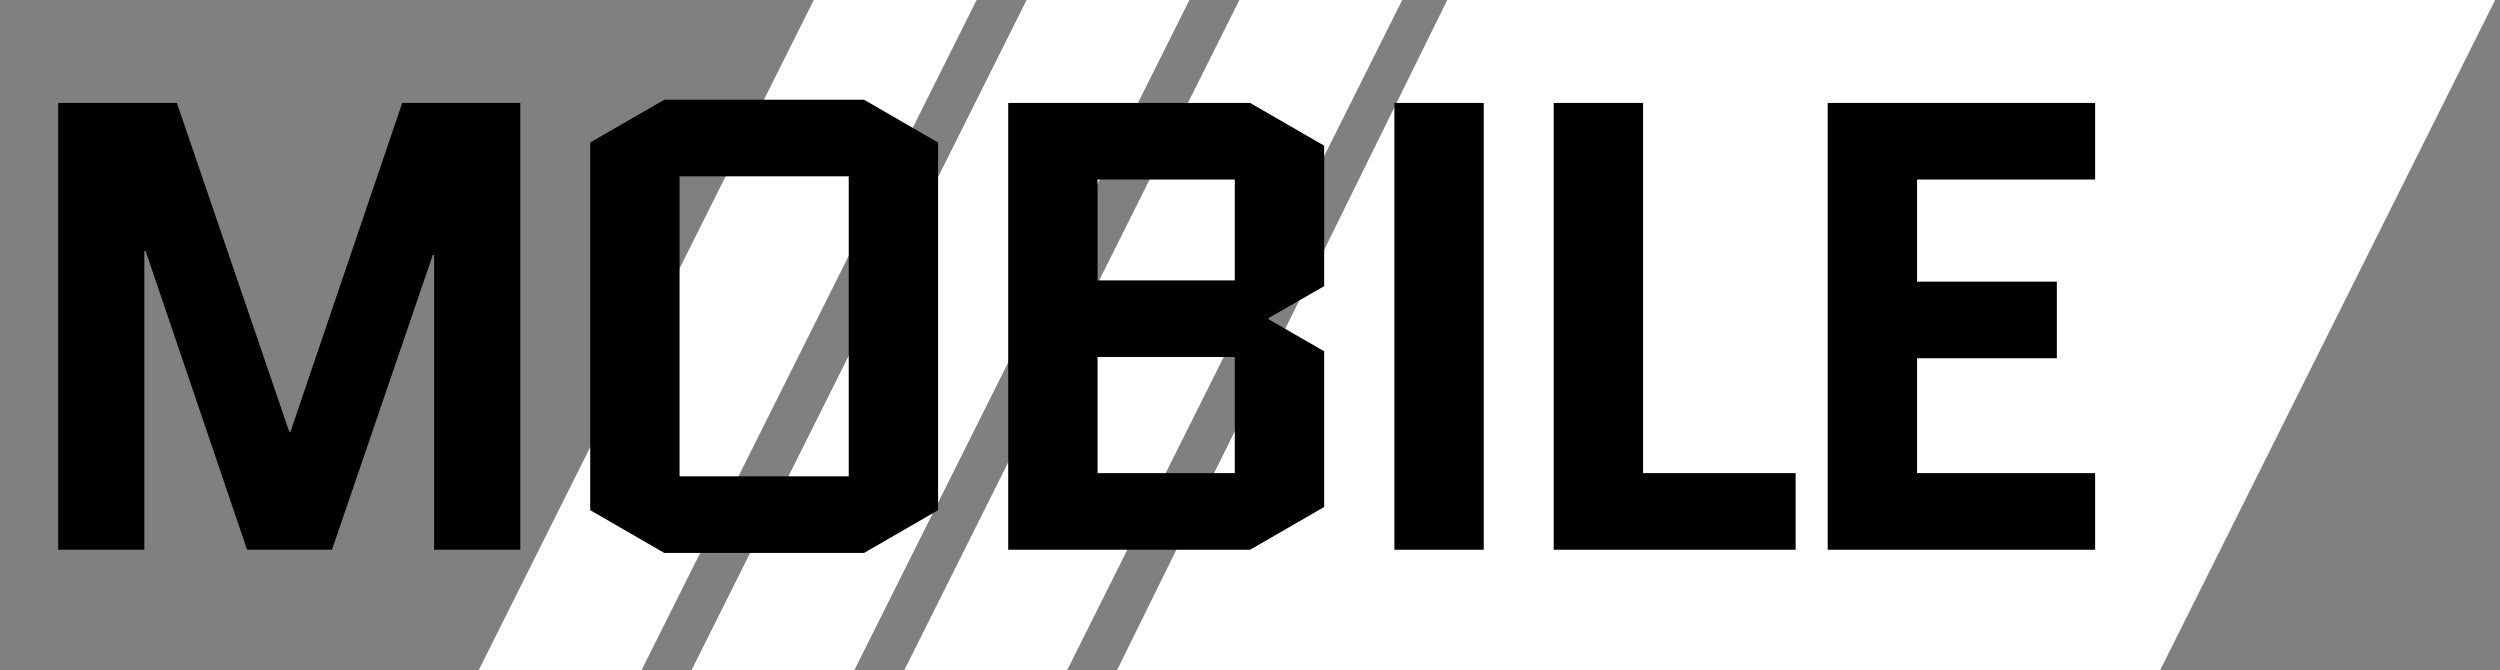
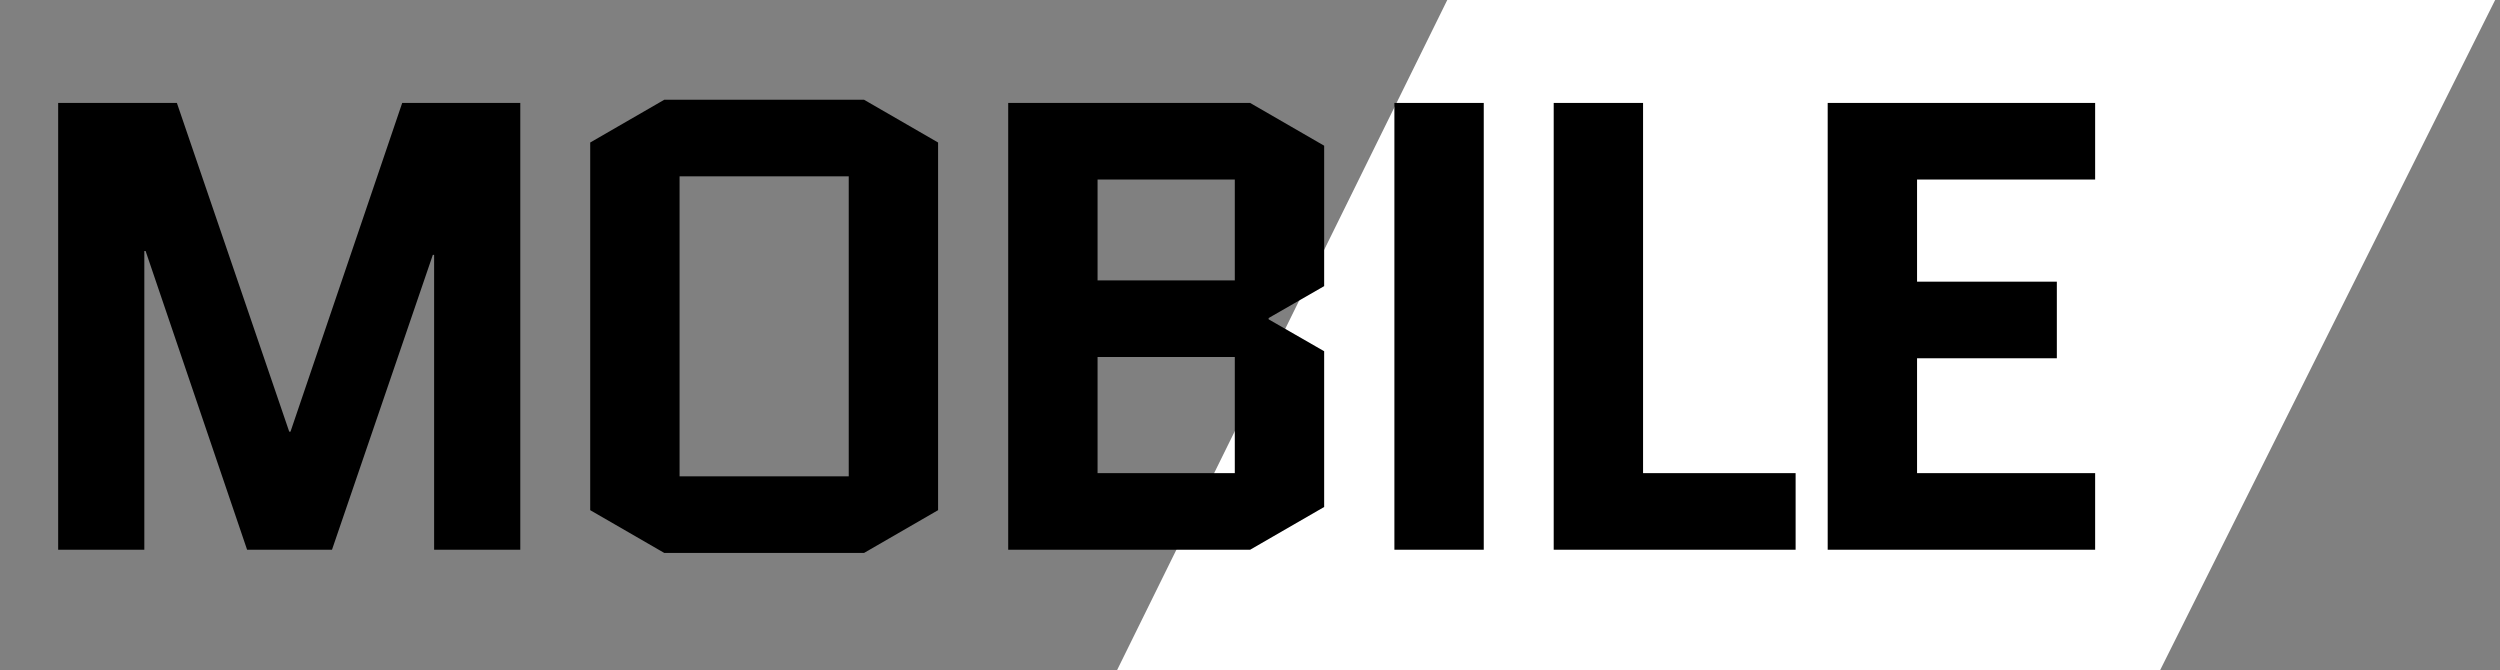
<svg xmlns="http://www.w3.org/2000/svg" width="235" height="63" viewBox="0 0 235 63" fill="none">
  <rect x="0" y="0" width="235" height="63" fill="#808080" stroke="none" />
-   <path d="M76.5 0H91.805L60.305 63H45L76.5 0Z" fill="white" />
-   <path d="M96.5 0H111.805L80.305 63H65L96.5 0Z" fill="white" />
-   <path d="M116.5 0H131.805L100.305 63H85L116.5 0Z" fill="white" />
  <path d="M136.043 0H234.543L203.048 63H105L136.043 0Z" fill="white" />
  <path d="M40.807 51.676V23.956H40.687L31.207 51.676H23.227L13.687 23.596H13.567V51.676H5.467V9.676H16.627L27.187 40.576H27.307L37.807 9.676H48.907V51.676H40.807ZM88.18 47.956L81.221 51.976H62.441L55.48 47.956V13.396L62.441 9.376H81.221L88.18 13.396V47.956ZM63.88 16.576V44.776H79.781V16.576H63.88ZM124.471 26.896L119.251 29.896V30.016L124.471 33.016V47.656L117.511 51.676H94.771V9.676H117.511L124.471 13.696V26.896ZM103.171 33.556V44.476H116.071V33.556H103.171ZM103.171 16.876V26.356H116.071V16.876H103.171ZM131.073 51.676V9.676H139.473V51.676H131.073ZM146.048 51.676V9.676H154.448V44.476H168.788V51.676H146.048ZM180.203 33.676V44.476H196.943V51.676H171.803V9.676H196.943V16.876H180.203V26.476H193.343V33.676H180.203Z" fill="black" />
</svg>